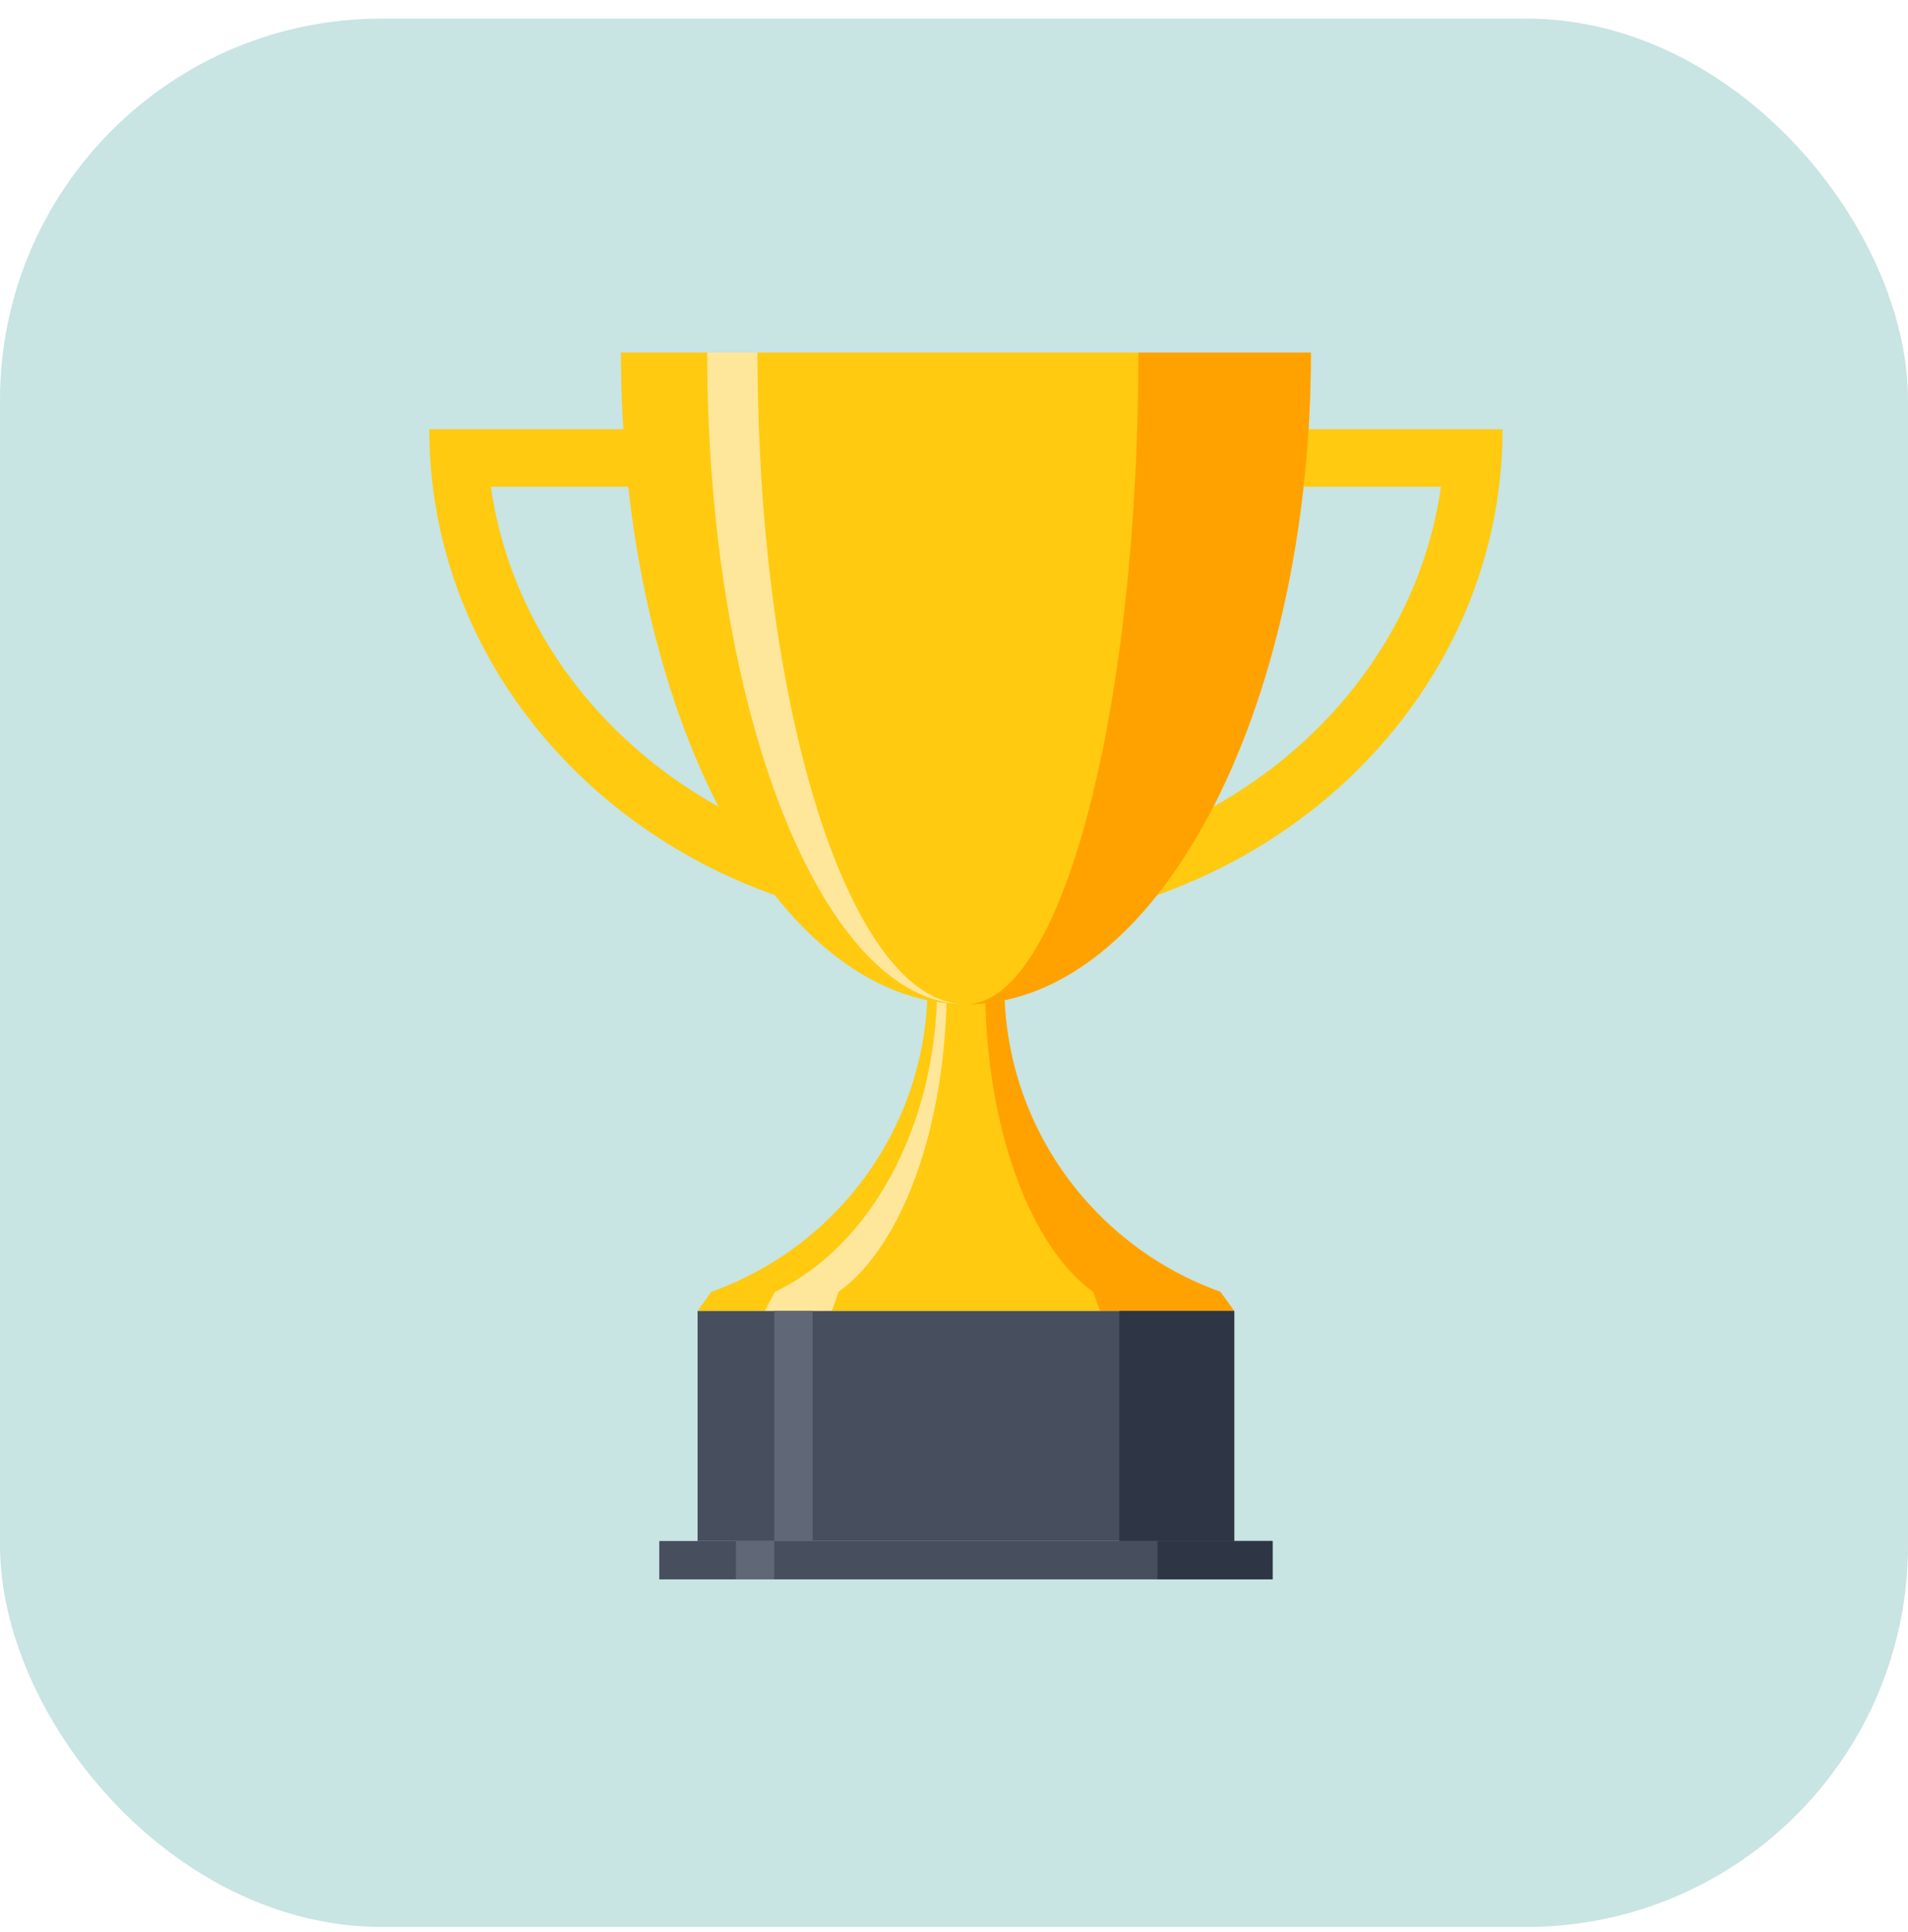
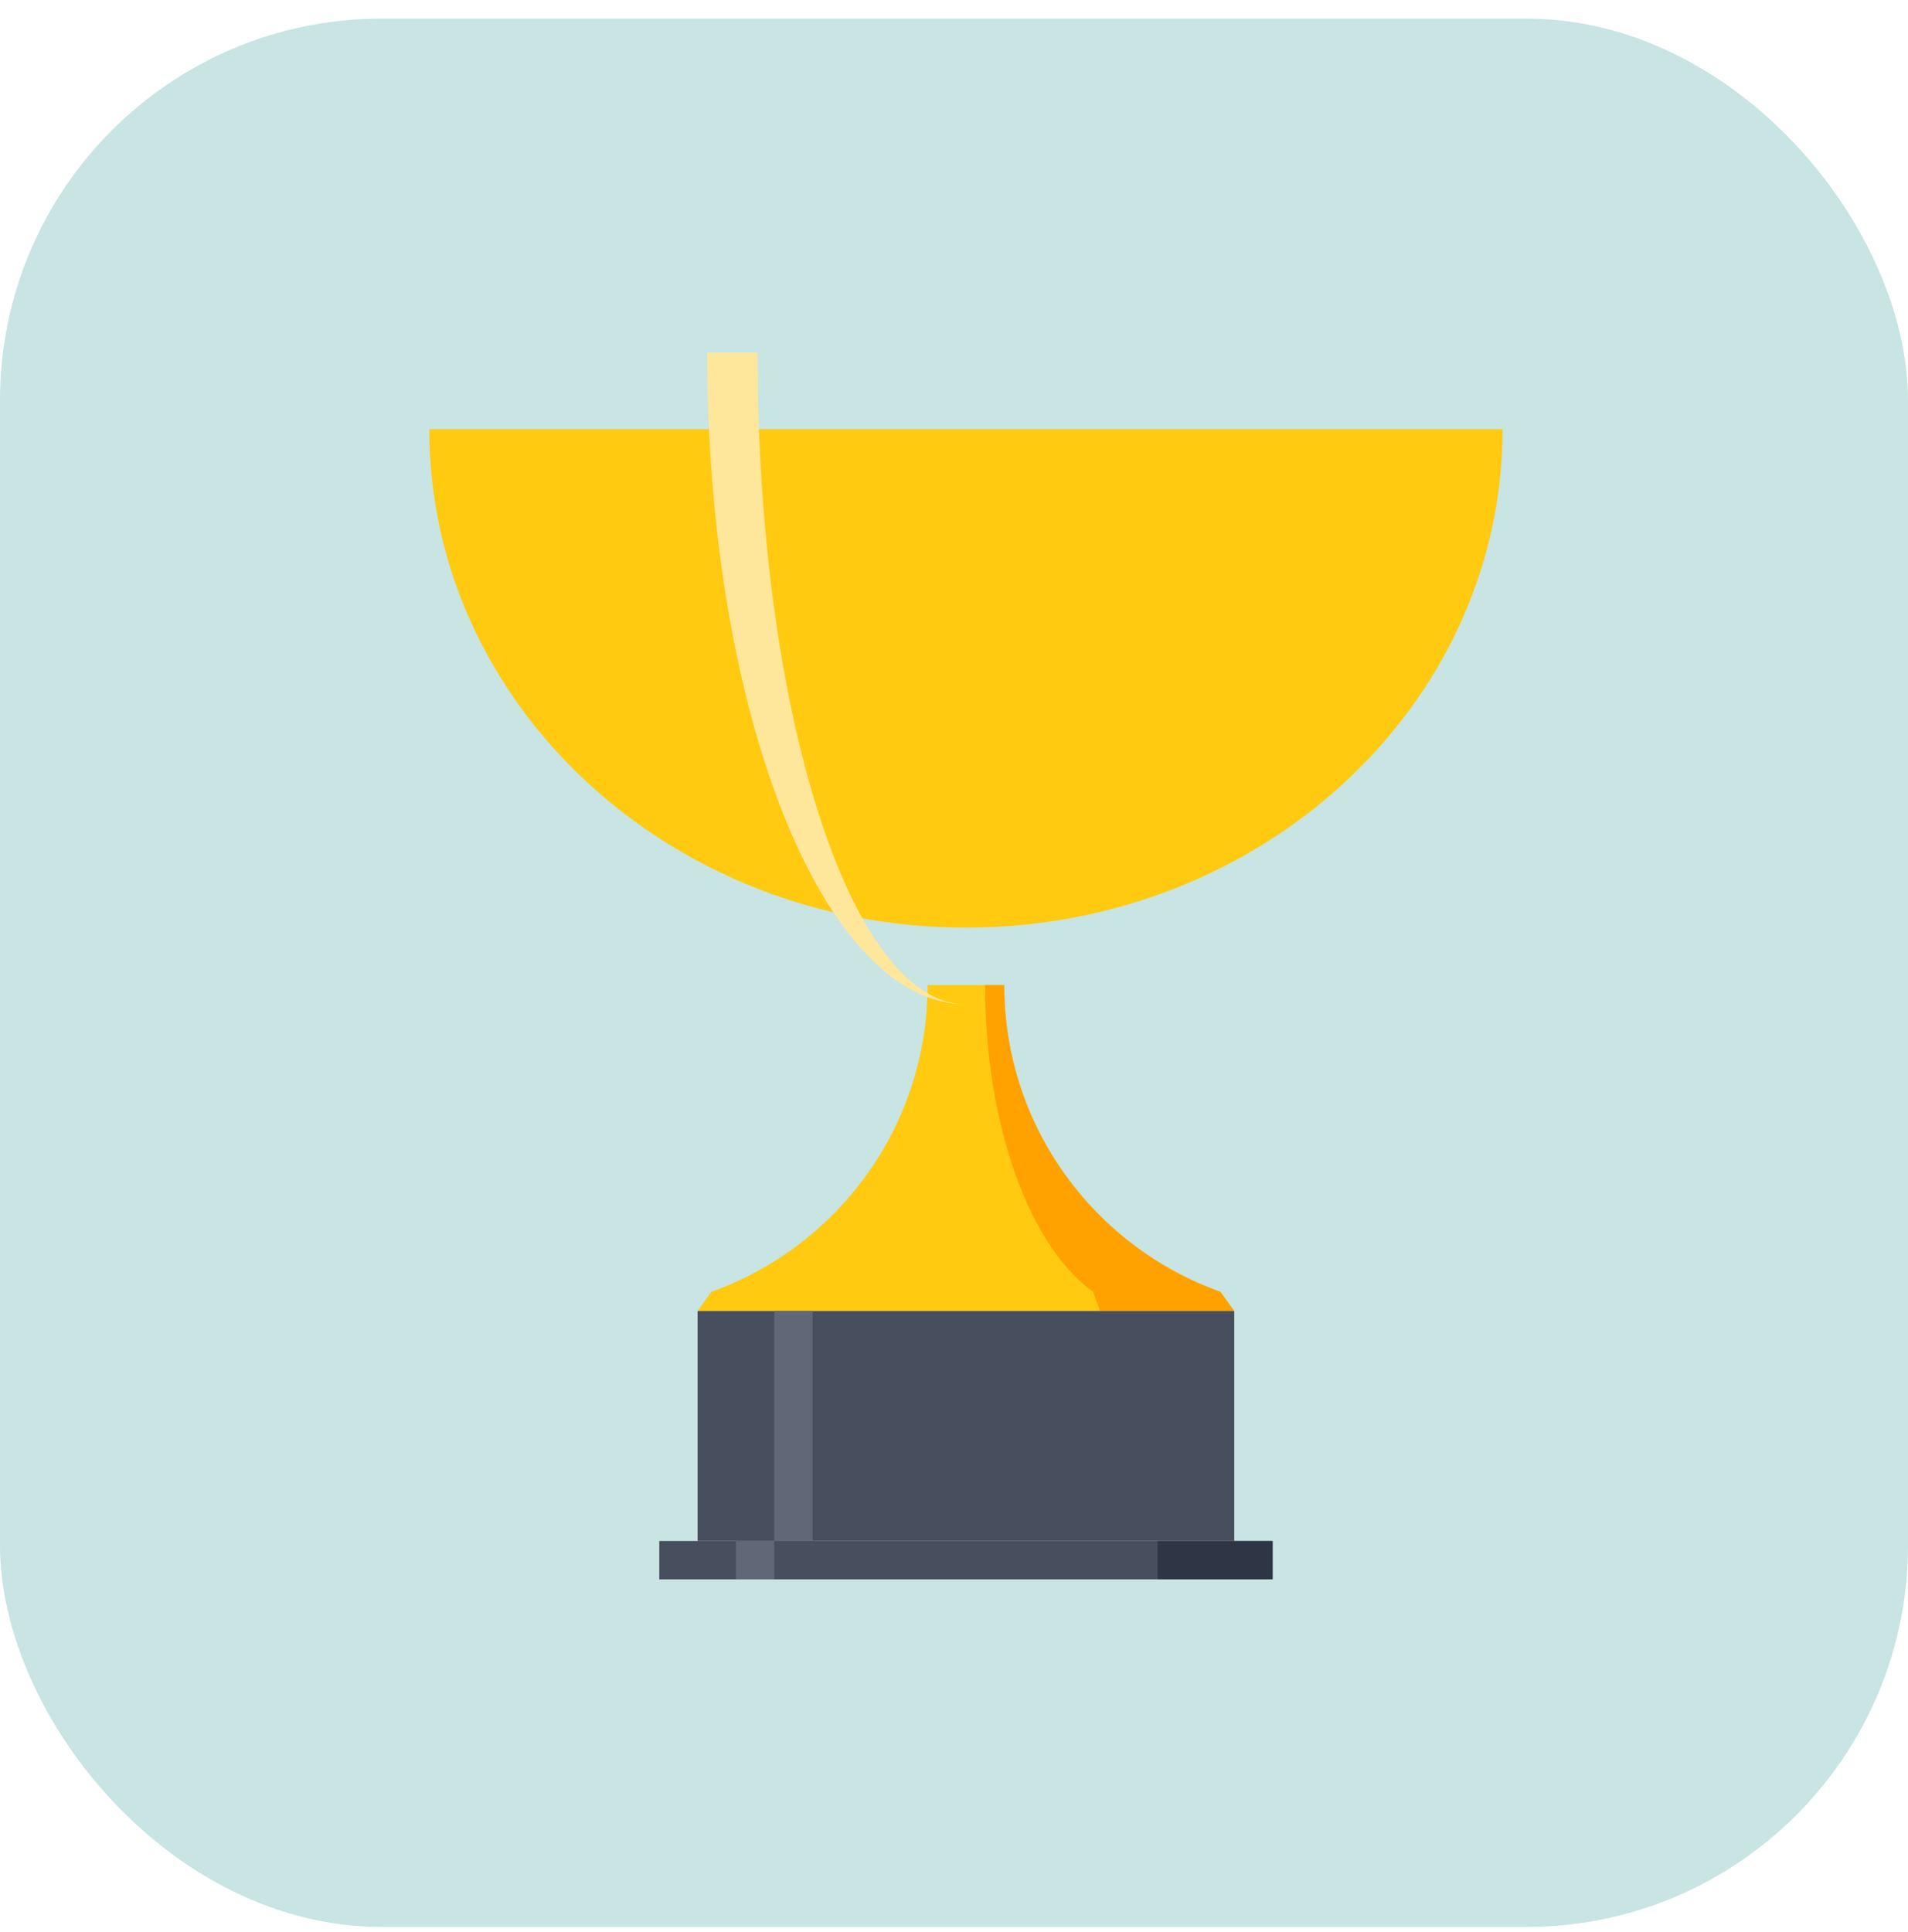
<svg xmlns="http://www.w3.org/2000/svg" width="80px" height="81px" viewBox="0 0 80 81" version="1.1">
  <title>Trophy</title>
  <g id="Alain---UI---Technologies-de-l'information" stroke="none" stroke-width="1" fill="none" fill-rule="evenodd">
    <g id="Desktop-Tiroir-fermé" transform="translate(-236, -4184)">
      <g id="Contribuez-à-nos-premières-technologiques-" transform="translate(0, 3043.14)">
        <g id="Group-5" transform="translate(235.846, 1096)">
          <g id="Trophy" transform="translate(0.154, 45.64)">
            <rect id="Background" fill="#C8E4E3" x="0" y="0" width="80" height="80" rx="16" />
            <g id="Vector" transform="translate(18, 14)">
              <path d="M24.107,26.518 C24.107,32.447 27.888,37.488 33.17,39.375 L33.75,40.179 L11.25,40.179 L11.823,39.375 C17.109,37.49 20.893,32.45 20.893,26.518 L24.107,26.518 Z" id="Fill-7" fill="#FFCA10" />
-               <path d="M21.696,26.518 L21.295,26.518 C21.295,32.45 18.457,37.49 14.492,39.375 L14.062,40.179 L16.875,40.179 L17.161,39.375 C19.805,37.49 21.696,32.45 21.696,26.518" id="Fill-9" fill="#FEE79B" />
              <path d="M33.17,39.375 C27.888,37.488 24.107,32.447 24.107,26.518 L23.304,26.518 C23.304,32.447 25.194,37.488 27.835,39.375 L28.125,40.179 L33.75,40.179 L33.17,39.375 Z" id="Fill-11" fill="#FFA200" />
              <path d="M0,3.214 C0,14.753 10.074,24.107 22.5,24.107 C34.926,24.107 45,14.753 45,3.214 L0,3.214 Z" id="Fill-13" fill="#FFCA10" />
-               <path d="M22.5,21.696 C12.311,21.696 3.868,14.682 2.581,5.625 L42.419,5.625 C41.132,14.682 32.689,21.696 22.5,21.696" id="Fill-15" fill="#C8E4E3" />
-               <path d="M36.964,0 L8.036,0 C8.036,15.089 14.512,27.321 22.5,27.321 C30.488,27.321 36.964,15.089 36.964,0" id="Fill-17" fill="#FFCA10" />
-               <path d="M29.732,0 C29.732,15.089 26.494,27.321 22.5,27.321 C30.488,27.321 36.964,15.089 36.964,0 L29.732,0 Z" id="Fill-19" fill="#FFA200" />
              <path d="M13.761,0 L11.652,0 C11.652,15.089 16.509,27.321 22.5,27.321 C17.674,27.321 13.761,15.089 13.761,0" id="Fill-21" fill="#FEE79B" />
              <polygon id="Fill-1" fill="#474E5D" points="9.643 51.429 35.357 51.429 35.357 49.821 9.643 49.821" />
              <polygon id="Fill-2" fill="#606776" points="12.857 51.429 14.464 51.429 14.464 49.821 12.857 49.821" />
              <polygon id="Fill-3" fill="#2E3544" points="30.536 51.429 35.357 51.429 35.357 49.821 30.536 49.821" />
              <polygon id="Fill-4" fill="#474E5D" points="11.25 49.821 33.75 49.821 33.75 40.179 11.25 40.179" />
              <polygon id="Fill-5" fill="#606776" points="14.464 49.821 16.071 49.821 16.071 40.179 14.464 40.179" />
-               <polygon id="Fill-6" fill="#2E3544" points="28.929 49.821 33.75 49.821 33.75 40.179 28.929 40.179" />
            </g>
          </g>
        </g>
      </g>
    </g>
  </g>
</svg>